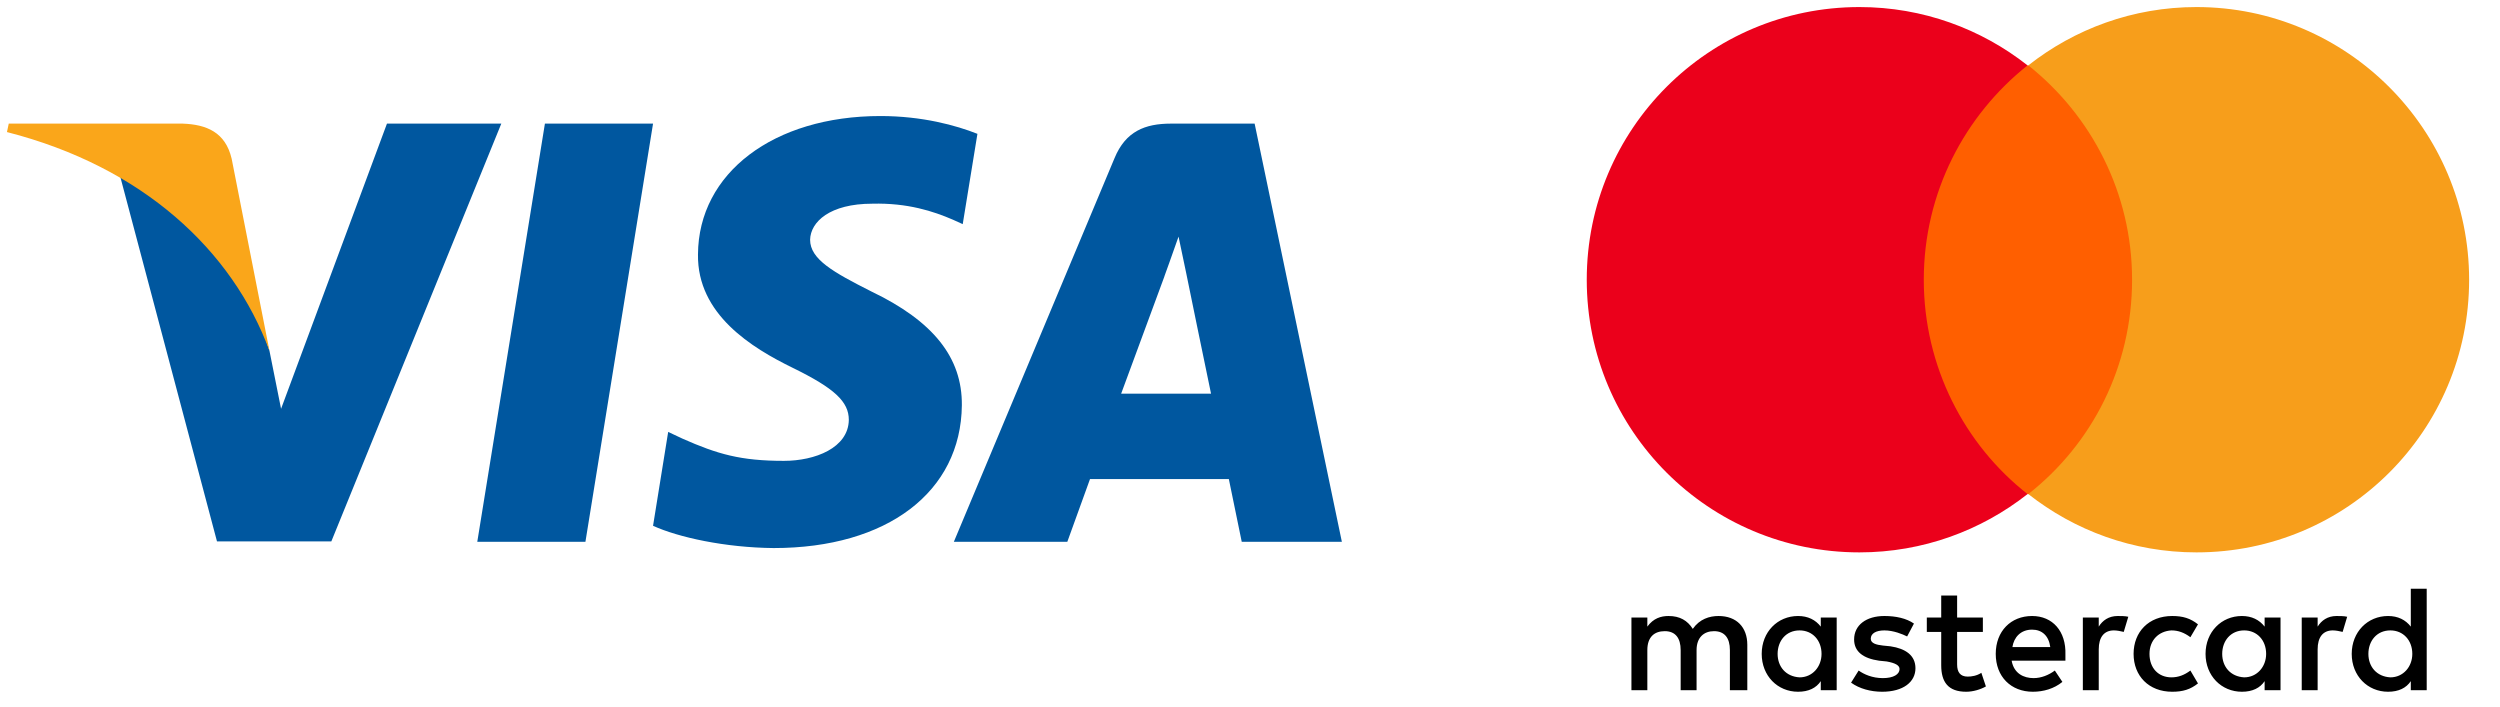
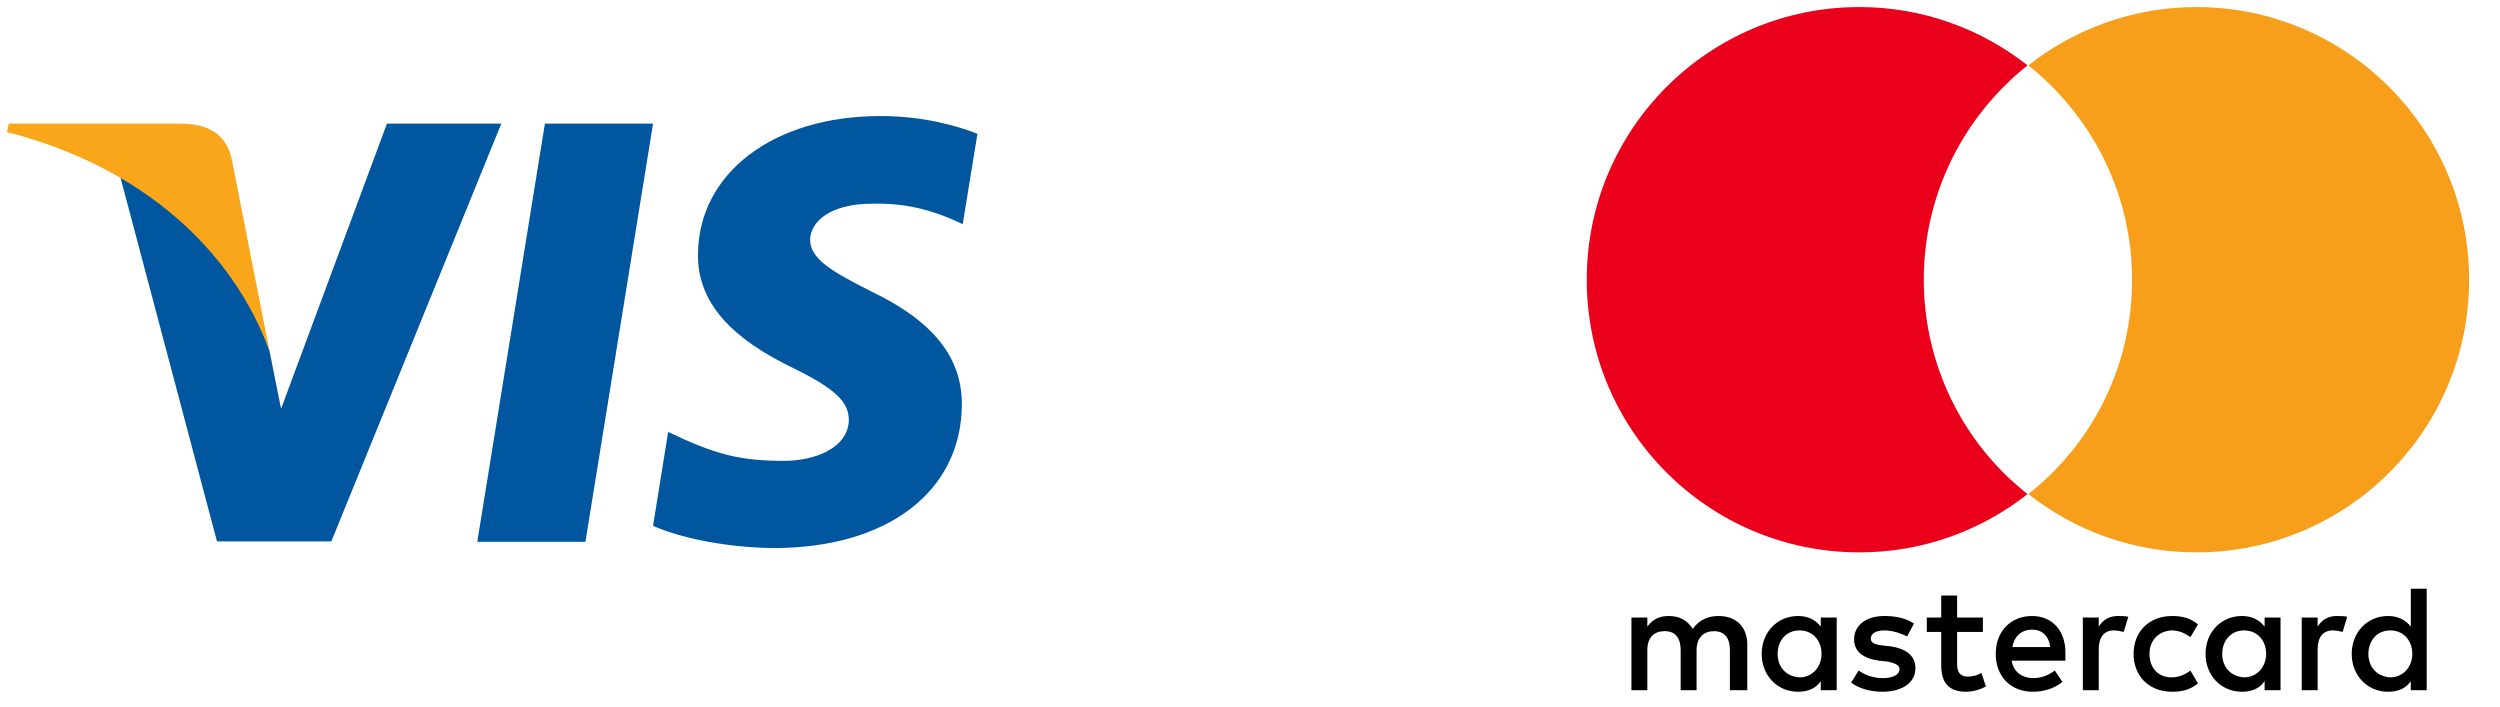
<svg xmlns="http://www.w3.org/2000/svg" width="237px" height="67px" viewBox="0 0 237 67" version="1.1">
  <title>Group</title>
  <g id="Page-1" stroke="none" stroke-width="1" fill="none" fill-rule="evenodd">
    <g id="Group" transform="translate(0.66, 0)" fill-rule="nonzero">
      <g id="Visa_Inc._logo" transform="translate(0, 11)">
        <polygon id="polygon9" fill="#00579F" points="54.838 40.365 44.586 40.365 50.998 0.719 61.249 0.719" />
        <path d="M92,1.688 C89.978,0.886 86.771,-1.45536966e-05 82.805,-1.45536966e-05 C72.682,-1.45536966e-05 65.553,5.398 65.509,13.116 C65.425,18.811 70.613,21.974 74.493,23.872 C78.46,25.813 79.808,27.079 79.808,28.808 C79.767,31.464 76.603,32.689 73.651,32.689 C69.559,32.689 67.366,32.057 64.033,30.58 L62.683,29.946 L61.249,38.846 C63.653,39.941 68.083,40.913 72.682,40.956 C83.438,40.956 90.441,35.641 90.524,27.416 C90.565,22.903 87.825,19.445 81.919,16.619 C78.333,14.805 76.138,13.582 76.138,11.726 C76.18,10.038 77.995,8.31 82.042,8.31 C85.375,8.225 87.824,9.026 89.679,9.828 L90.606,10.249 L92,1.688 L92,1.688 L92,1.688 Z" id="path11" fill="#00579F" />
-         <path d="M105.625,26.32 C106.469,24.042 109.718,15.227 109.718,15.227 C109.675,15.312 110.56,12.907 111.066,11.431 L111.783,14.848 C111.783,14.848 113.724,24.338 114.146,26.32 C112.544,26.32 107.65,26.32 105.625,26.32 L105.625,26.32 Z M118.279,0.719 L110.349,0.719 C107.904,0.719 106.046,1.435 104.991,4.008 L89.764,40.365 L100.521,40.365 C100.521,40.365 102.292,35.471 102.672,34.417 C103.852,34.417 114.316,34.417 115.834,34.417 C116.128,35.809 117.057,40.365 117.057,40.365 L126.549,40.365 L118.279,0.719 L118.279,0.719 L118.279,0.719 Z" id="path13" fill="#00579F" />
        <path d="M36.024,0.719 L25.985,27.754 L24.888,22.271 C23.032,15.944 17.21,9.07 10.714,5.652 L19.91,40.323 L30.751,40.323 L46.864,0.719 L36.024,0.719 L36.024,0.719 L36.024,0.719 Z" id="path15" fill="#00579F" />
        <path d="M16.662,0.719 L0.169,0.719 L1.16191979e-07,1.52 C12.866,4.81 21.387,12.74 24.888,22.272 L21.302,4.051 C20.712,1.519 18.898,0.802 16.662,0.719 L16.662,0.719 Z" id="path17" fill="#FAA61A" />
      </g>
      <g id="Mastercard-logo" transform="translate(149.178, 0)">
        <g id="g15" transform="translate(4.391, 55.31)" fill="#000000">
          <path d="M11.416,10.124 L11.416,5.816 C11.416,4.165 10.411,3.087 8.688,3.087 C7.826,3.087 6.893,3.375 6.247,4.308 C5.744,3.518 5.026,3.087 3.949,3.087 C3.231,3.087 2.513,3.303 1.939,4.093 L1.939,3.231 L0.431,3.231 L0.431,10.124 L1.939,10.124 L1.939,6.319 C1.939,5.098 2.585,4.524 3.59,4.524 C4.595,4.524 5.098,5.17 5.098,6.319 L5.098,10.124 L6.606,10.124 L6.606,6.319 C6.606,5.098 7.324,4.524 8.257,4.524 C9.262,4.524 9.765,5.17 9.765,6.319 L9.765,10.124 L11.416,10.124 L11.416,10.124 Z M33.747,3.231 L31.306,3.231 L31.306,1.149 L29.798,1.149 L29.798,3.231 L28.433,3.231 L28.433,4.595 L29.798,4.595 L29.798,7.755 C29.798,9.334 30.444,10.268 32.167,10.268 C32.813,10.268 33.531,10.052 34.034,9.765 L33.603,8.473 C33.172,8.76 32.67,8.832 32.311,8.832 C31.593,8.832 31.306,8.401 31.306,7.683 L31.306,4.595 L33.747,4.595 L33.747,3.231 L33.747,3.231 Z M46.528,3.087 C45.666,3.087 45.091,3.518 44.732,4.093 L44.732,3.231 L43.225,3.231 L43.225,10.124 L44.732,10.124 L44.732,6.247 C44.732,5.098 45.235,4.452 46.169,4.452 C46.456,4.452 46.815,4.524 47.102,4.595 L47.533,3.159 C47.246,3.087 46.815,3.087 46.528,3.087 L46.528,3.087 L46.528,3.087 Z M27.213,3.805 C26.495,3.303 25.49,3.087 24.413,3.087 C22.689,3.087 21.541,3.949 21.541,5.313 C21.541,6.462 22.402,7.108 23.91,7.324 L24.628,7.396 C25.418,7.539 25.849,7.755 25.849,8.114 C25.849,8.616 25.274,8.975 24.269,8.975 C23.264,8.975 22.474,8.616 21.971,8.257 L21.253,9.406 C22.043,9.98 23.12,10.268 24.197,10.268 C26.208,10.268 27.356,9.334 27.356,8.042 C27.356,6.821 26.423,6.175 24.987,5.96 L24.269,5.888 C23.623,5.816 23.12,5.672 23.12,5.242 C23.12,4.739 23.623,4.452 24.413,4.452 C25.274,4.452 26.136,4.811 26.567,5.026 L27.213,3.805 L27.213,3.805 Z M67.278,3.087 C66.417,3.087 65.842,3.518 65.483,4.093 L65.483,3.231 L63.975,3.231 L63.975,10.124 L65.483,10.124 L65.483,6.247 C65.483,5.098 65.986,4.452 66.919,4.452 C67.206,4.452 67.565,4.524 67.853,4.595 L68.283,3.159 C67.996,3.087 67.565,3.087 67.278,3.087 L67.278,3.087 L67.278,3.087 Z M48.035,6.678 C48.035,8.76 49.471,10.268 51.697,10.268 C52.702,10.268 53.42,10.052 54.139,9.478 L53.42,8.257 C52.846,8.688 52.272,8.903 51.625,8.903 C50.405,8.903 49.543,8.042 49.543,6.678 C49.543,5.385 50.405,4.524 51.625,4.452 C52.272,4.452 52.846,4.667 53.42,5.098 L54.139,3.877 C53.42,3.303 52.702,3.087 51.697,3.087 C49.471,3.087 48.035,4.595 48.035,6.678 L48.035,6.678 L48.035,6.678 Z M61.965,6.678 L61.965,3.231 L60.457,3.231 L60.457,4.093 C59.954,3.446 59.236,3.087 58.303,3.087 C56.364,3.087 54.857,4.595 54.857,6.678 C54.857,8.76 56.364,10.268 58.303,10.268 C59.308,10.268 60.026,9.909 60.457,9.262 L60.457,10.124 L61.965,10.124 L61.965,6.678 Z M56.436,6.678 C56.436,5.457 57.226,4.452 58.518,4.452 C59.739,4.452 60.601,5.385 60.601,6.678 C60.601,7.898 59.739,8.903 58.518,8.903 C57.226,8.832 56.436,7.898 56.436,6.678 L56.436,6.678 Z M38.414,3.087 C36.403,3.087 34.967,4.524 34.967,6.678 C34.967,8.832 36.403,10.268 38.486,10.268 C39.491,10.268 40.496,9.98 41.286,9.334 L40.568,8.257 C39.994,8.688 39.276,8.975 38.558,8.975 C37.624,8.975 36.691,8.544 36.475,7.324 L41.573,7.324 C41.573,7.108 41.573,6.965 41.573,6.749 C41.645,4.524 40.353,3.087 38.414,3.087 L38.414,3.087 L38.414,3.087 Z M38.414,4.38 C39.347,4.38 39.994,4.954 40.137,6.031 L36.547,6.031 C36.691,5.098 37.337,4.38 38.414,4.38 L38.414,4.38 Z M75.823,6.678 L75.823,0.503 L74.315,0.503 L74.315,4.093 C73.812,3.446 73.094,3.087 72.161,3.087 C70.222,3.087 68.714,4.595 68.714,6.678 C68.714,8.76 70.222,10.268 72.161,10.268 C73.166,10.268 73.884,9.909 74.315,9.262 L74.315,10.124 L75.823,10.124 L75.823,6.678 Z M70.294,6.678 C70.294,5.457 71.084,4.452 72.376,4.452 C73.597,4.452 74.458,5.385 74.458,6.678 C74.458,7.898 73.597,8.903 72.376,8.903 C71.084,8.832 70.294,7.898 70.294,6.678 L70.294,6.678 Z M19.889,6.678 L19.889,3.231 L18.381,3.231 L18.381,4.093 C17.879,3.446 17.161,3.087 16.227,3.087 C14.289,3.087 12.781,4.595 12.781,6.678 C12.781,8.76 14.289,10.268 16.227,10.268 C17.232,10.268 17.95,9.909 18.381,9.262 L18.381,10.124 L19.889,10.124 L19.889,6.678 Z M14.289,6.678 C14.289,5.457 15.078,4.452 16.371,4.452 C17.591,4.452 18.453,5.385 18.453,6.678 C18.453,7.898 17.591,8.903 16.371,8.903 C15.078,8.832 14.289,7.898 14.289,6.678 Z" id="XMLID_1775_" />
        </g>
        <g id="XMLID_328_" transform="translate(0.083, 0.023)">
-           <rect id="rect19" fill="#FF5F00" x="31.018" y="6.175" width="22.618" height="40.64" />
          <path d="M32.454,26.495 C32.454,18.238 36.332,10.914 42.291,6.175 C37.911,2.728 32.383,0.646 26.351,0.646 C12.063,0.646 0.503,12.206 0.503,26.495 C0.503,40.783 12.063,52.343 26.351,52.343 C32.383,52.343 37.911,50.261 42.291,46.815 C36.332,42.148 32.454,34.752 32.454,26.495 Z" id="XMLID_330_" fill="#EB001B" />
          <path d="M84.152,26.495 C84.152,40.783 72.592,52.343 58.303,52.343 C52.272,52.343 46.743,50.261 42.363,46.815 C48.394,42.076 52.2,34.752 52.2,26.495 C52.2,18.238 48.323,10.914 42.363,6.175 C46.743,2.728 52.272,0.646 58.303,0.646 C72.592,0.646 84.152,12.278 84.152,26.495 Z" id="path22" fill="#F79E1B" />
        </g>
      </g>
    </g>
  </g>
</svg>